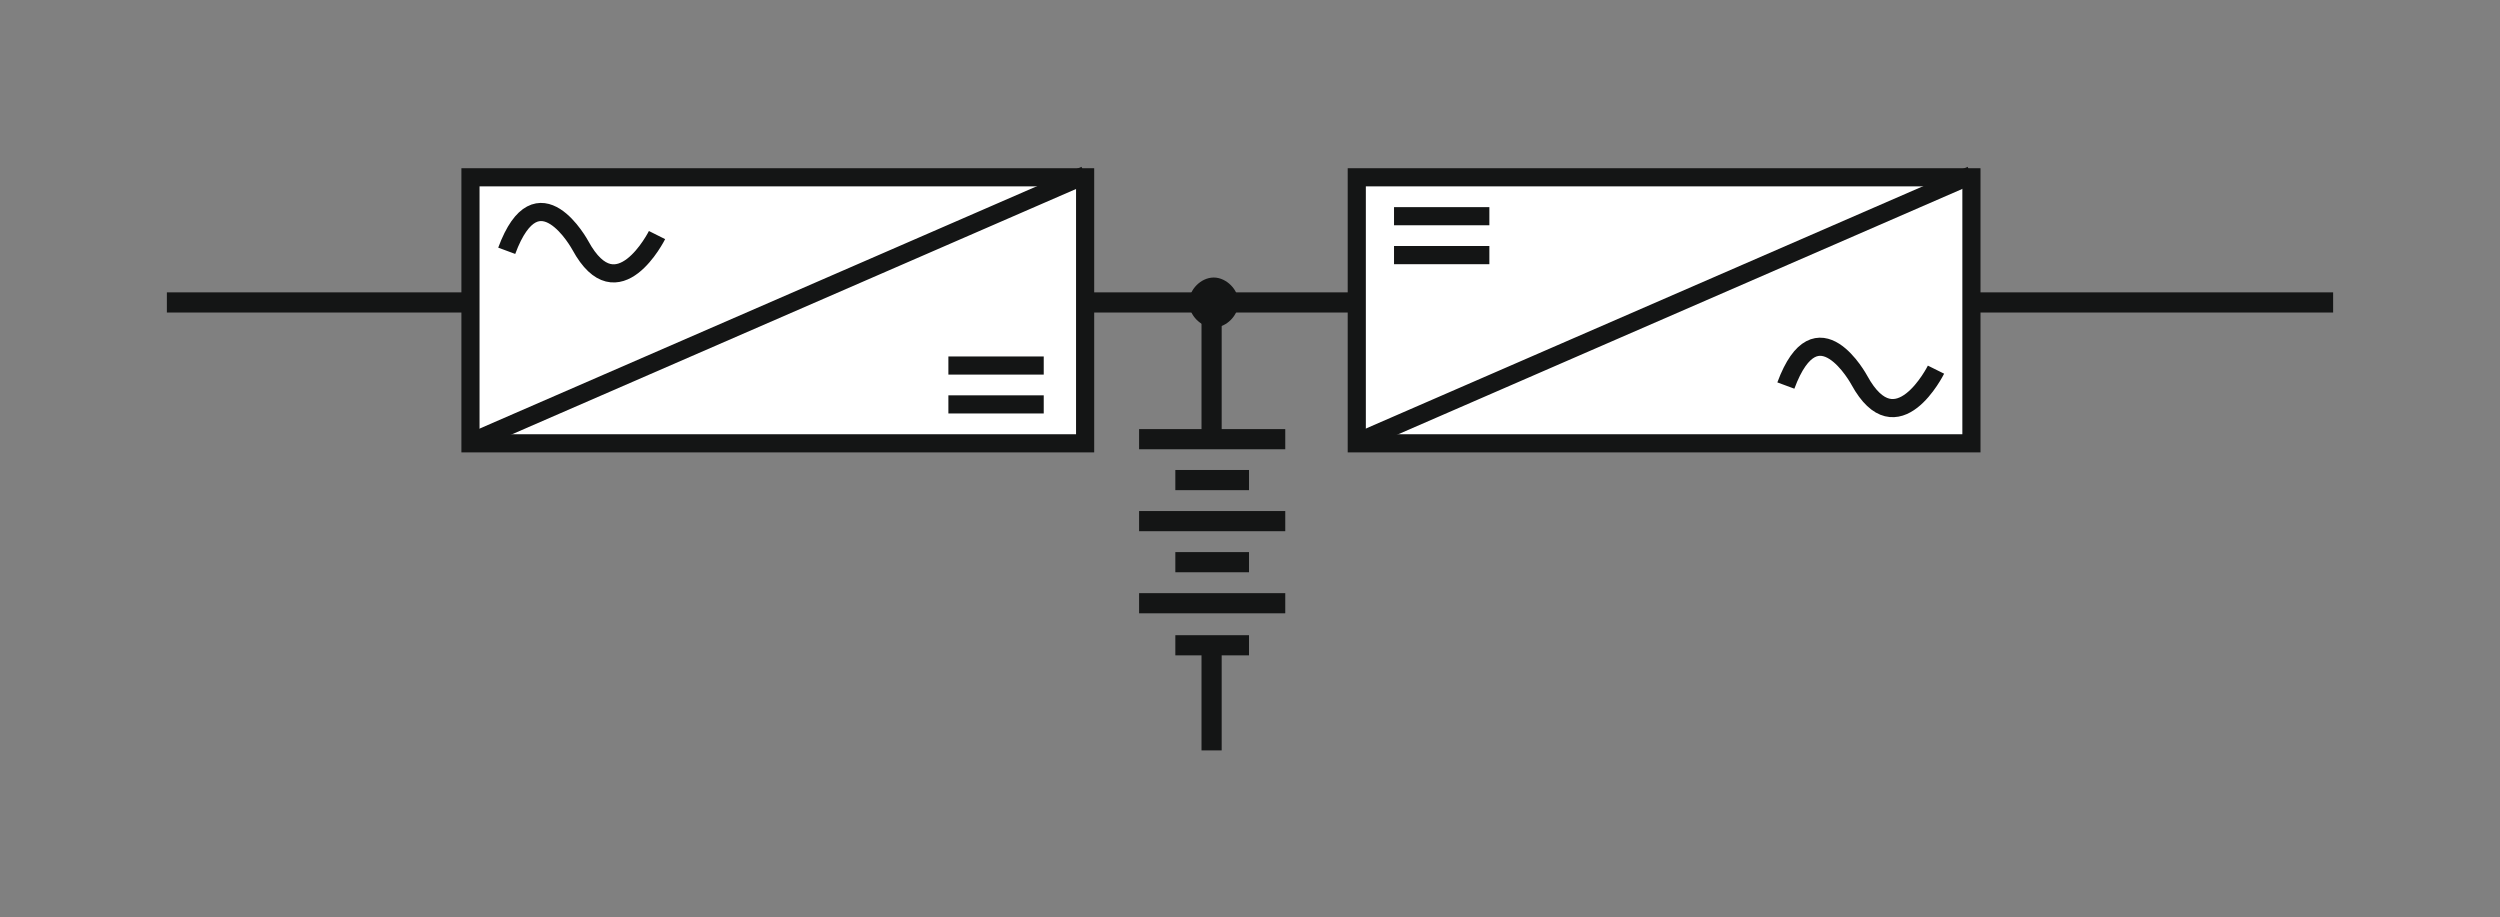
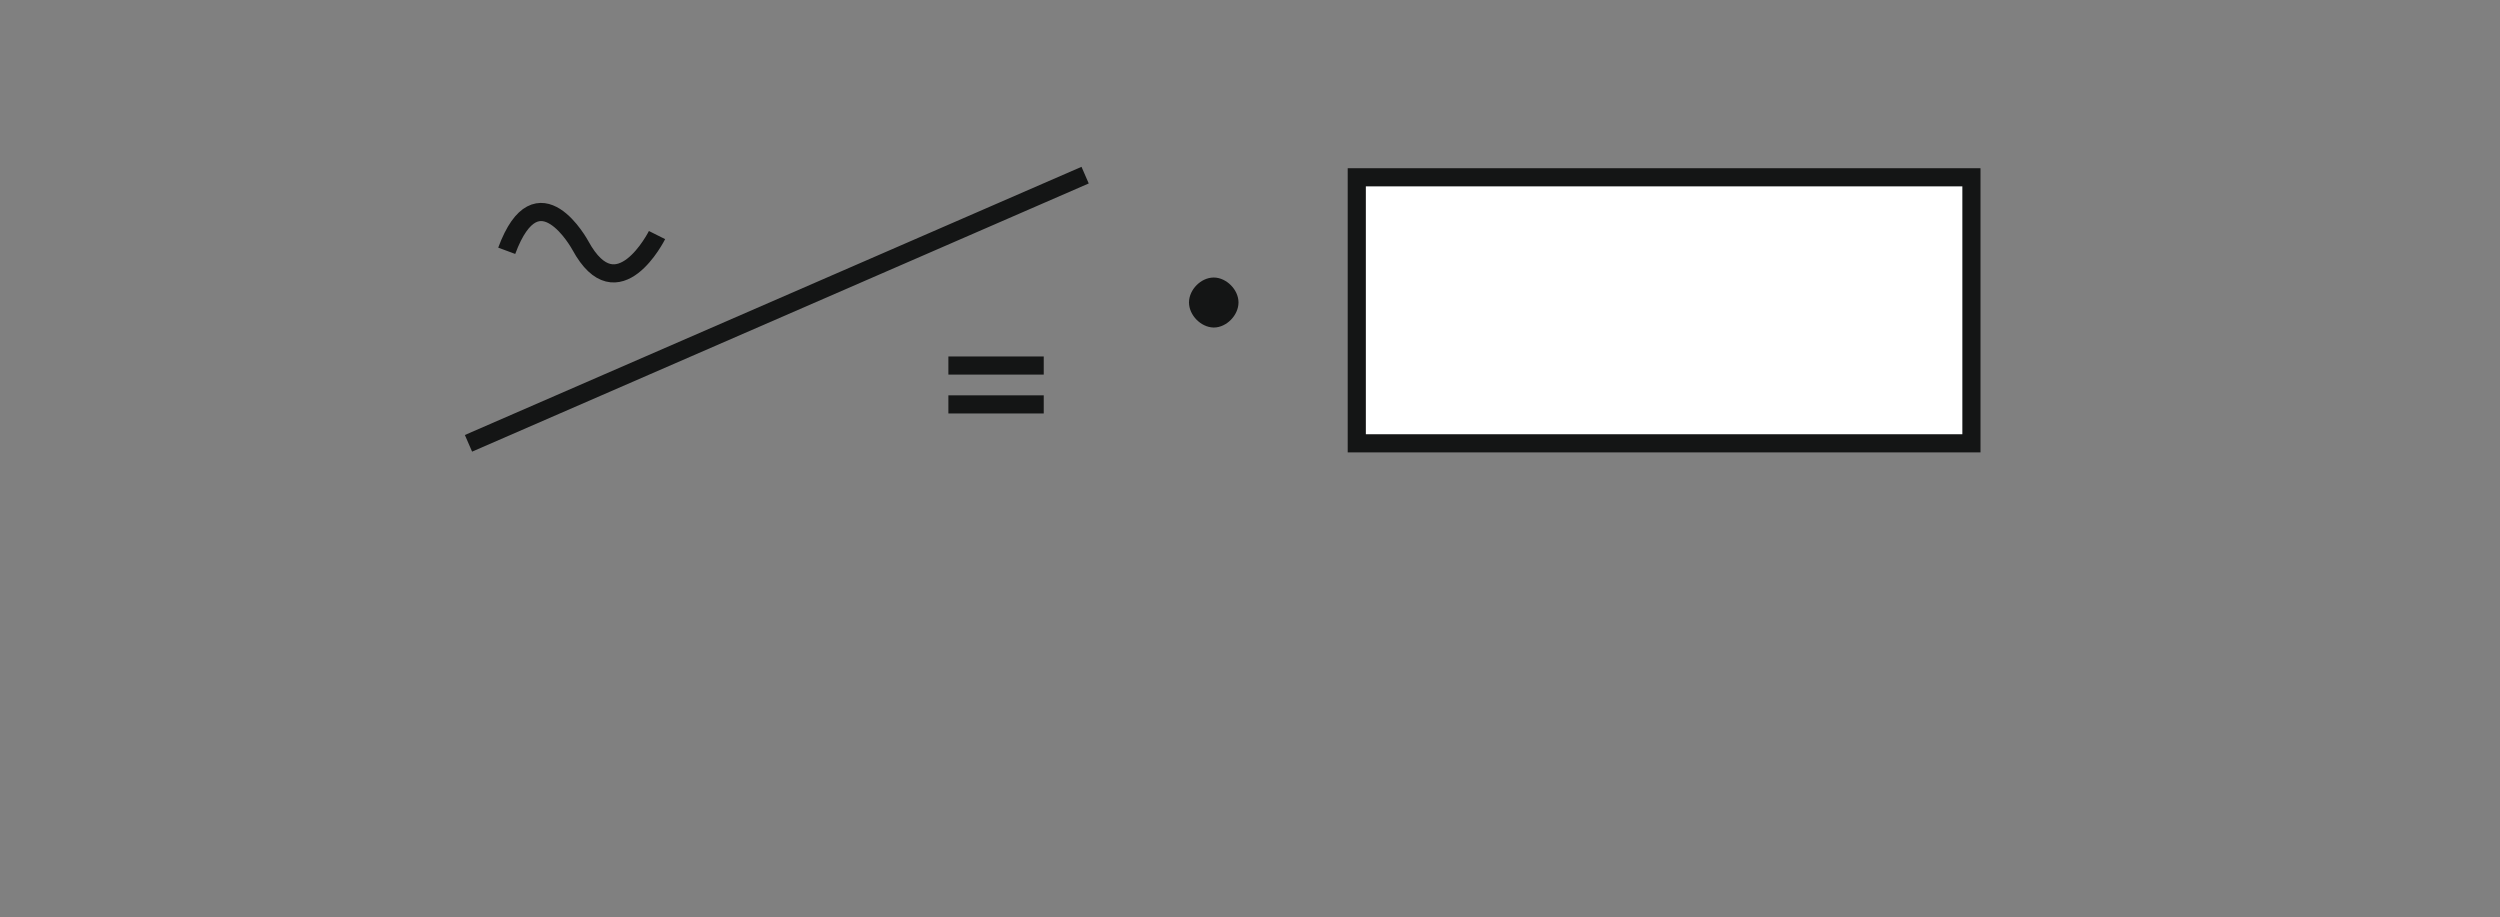
<svg xmlns="http://www.w3.org/2000/svg" version="1.1" id="Calque_1" x="0px" y="0px" width="151.02px" height="55.41px" viewBox="0 0 151.02 55.41" style="enable-background:new 0 0 151.02 55.41;" xml:space="preserve">
  <rect x="0" y="0" width="151.02" height="55.41" fill="#808080" stroke="none" />
  <style type="text/css">
	.st0{fill:none;stroke:#141515;stroke-width:1.218;stroke-miterlimit:3.864;}
	.st1{fill:#FFFFFF;stroke:#141515;stroke-width:1.096;stroke-miterlimit:3.864;}
	.st2{fill:none;stroke:#141515;stroke-width:1.096;stroke-miterlimit:3.864;}
	.st3{fill:#141515;stroke:#141515;stroke-width:0.731;stroke-miterlimit:3.864;}
	.st4{fill:none;}
</style>
-   <line class="st0" x1="10.08" y1="18.27" x2="140.94" y2="18.27" />
-   <rect x="28.42" y="10.71" class="st1" width="37.13" height="16.07" />
  <path class="st2" d="M28.3,26.78l37.25-16.2 M30.61,15.15c1.88-5.08,4.45-0.32,4.45-0.32c2.25,4.13,4.63-0.63,4.63-0.63   M57.29,22.08h5.76 M57.29,24.43h5.76" />
  <rect x="81.96" y="10.71" class="st1" width="37.13" height="16.07" />
-   <path class="st2" d="M81.83,26.78l37.25-16.2 M107.88,23.29c1.88-5.08,4.44-0.32,4.44-0.32c2.26,4.13,4.63-0.64,4.63-0.64   M84.21,13.06h5.76 M84.21,15.41h5.76" />
  <path class="st3" d="M72.19,18.27c0-0.57,0.56-1.14,1.13-1.14c0.56,0,1.13,0.57,1.13,1.14c0,0.57-0.56,1.15-1.13,1.15  C72.75,19.41,72.19,18.84,72.19,18.27L72.19,18.27z" />
-   <path class="st0" d="M73.19,26.53v-8.39 M77.64,36.44h-8.83 M75.45,33.96H71 M77.64,31.48h-8.83 M75.45,29H71 M77.64,26.53h-8.83   M75.45,38.98H71 M73.19,45.33v-6.35" />
-   <rect class="st4" width="151.02" height="55.41" />
</svg>